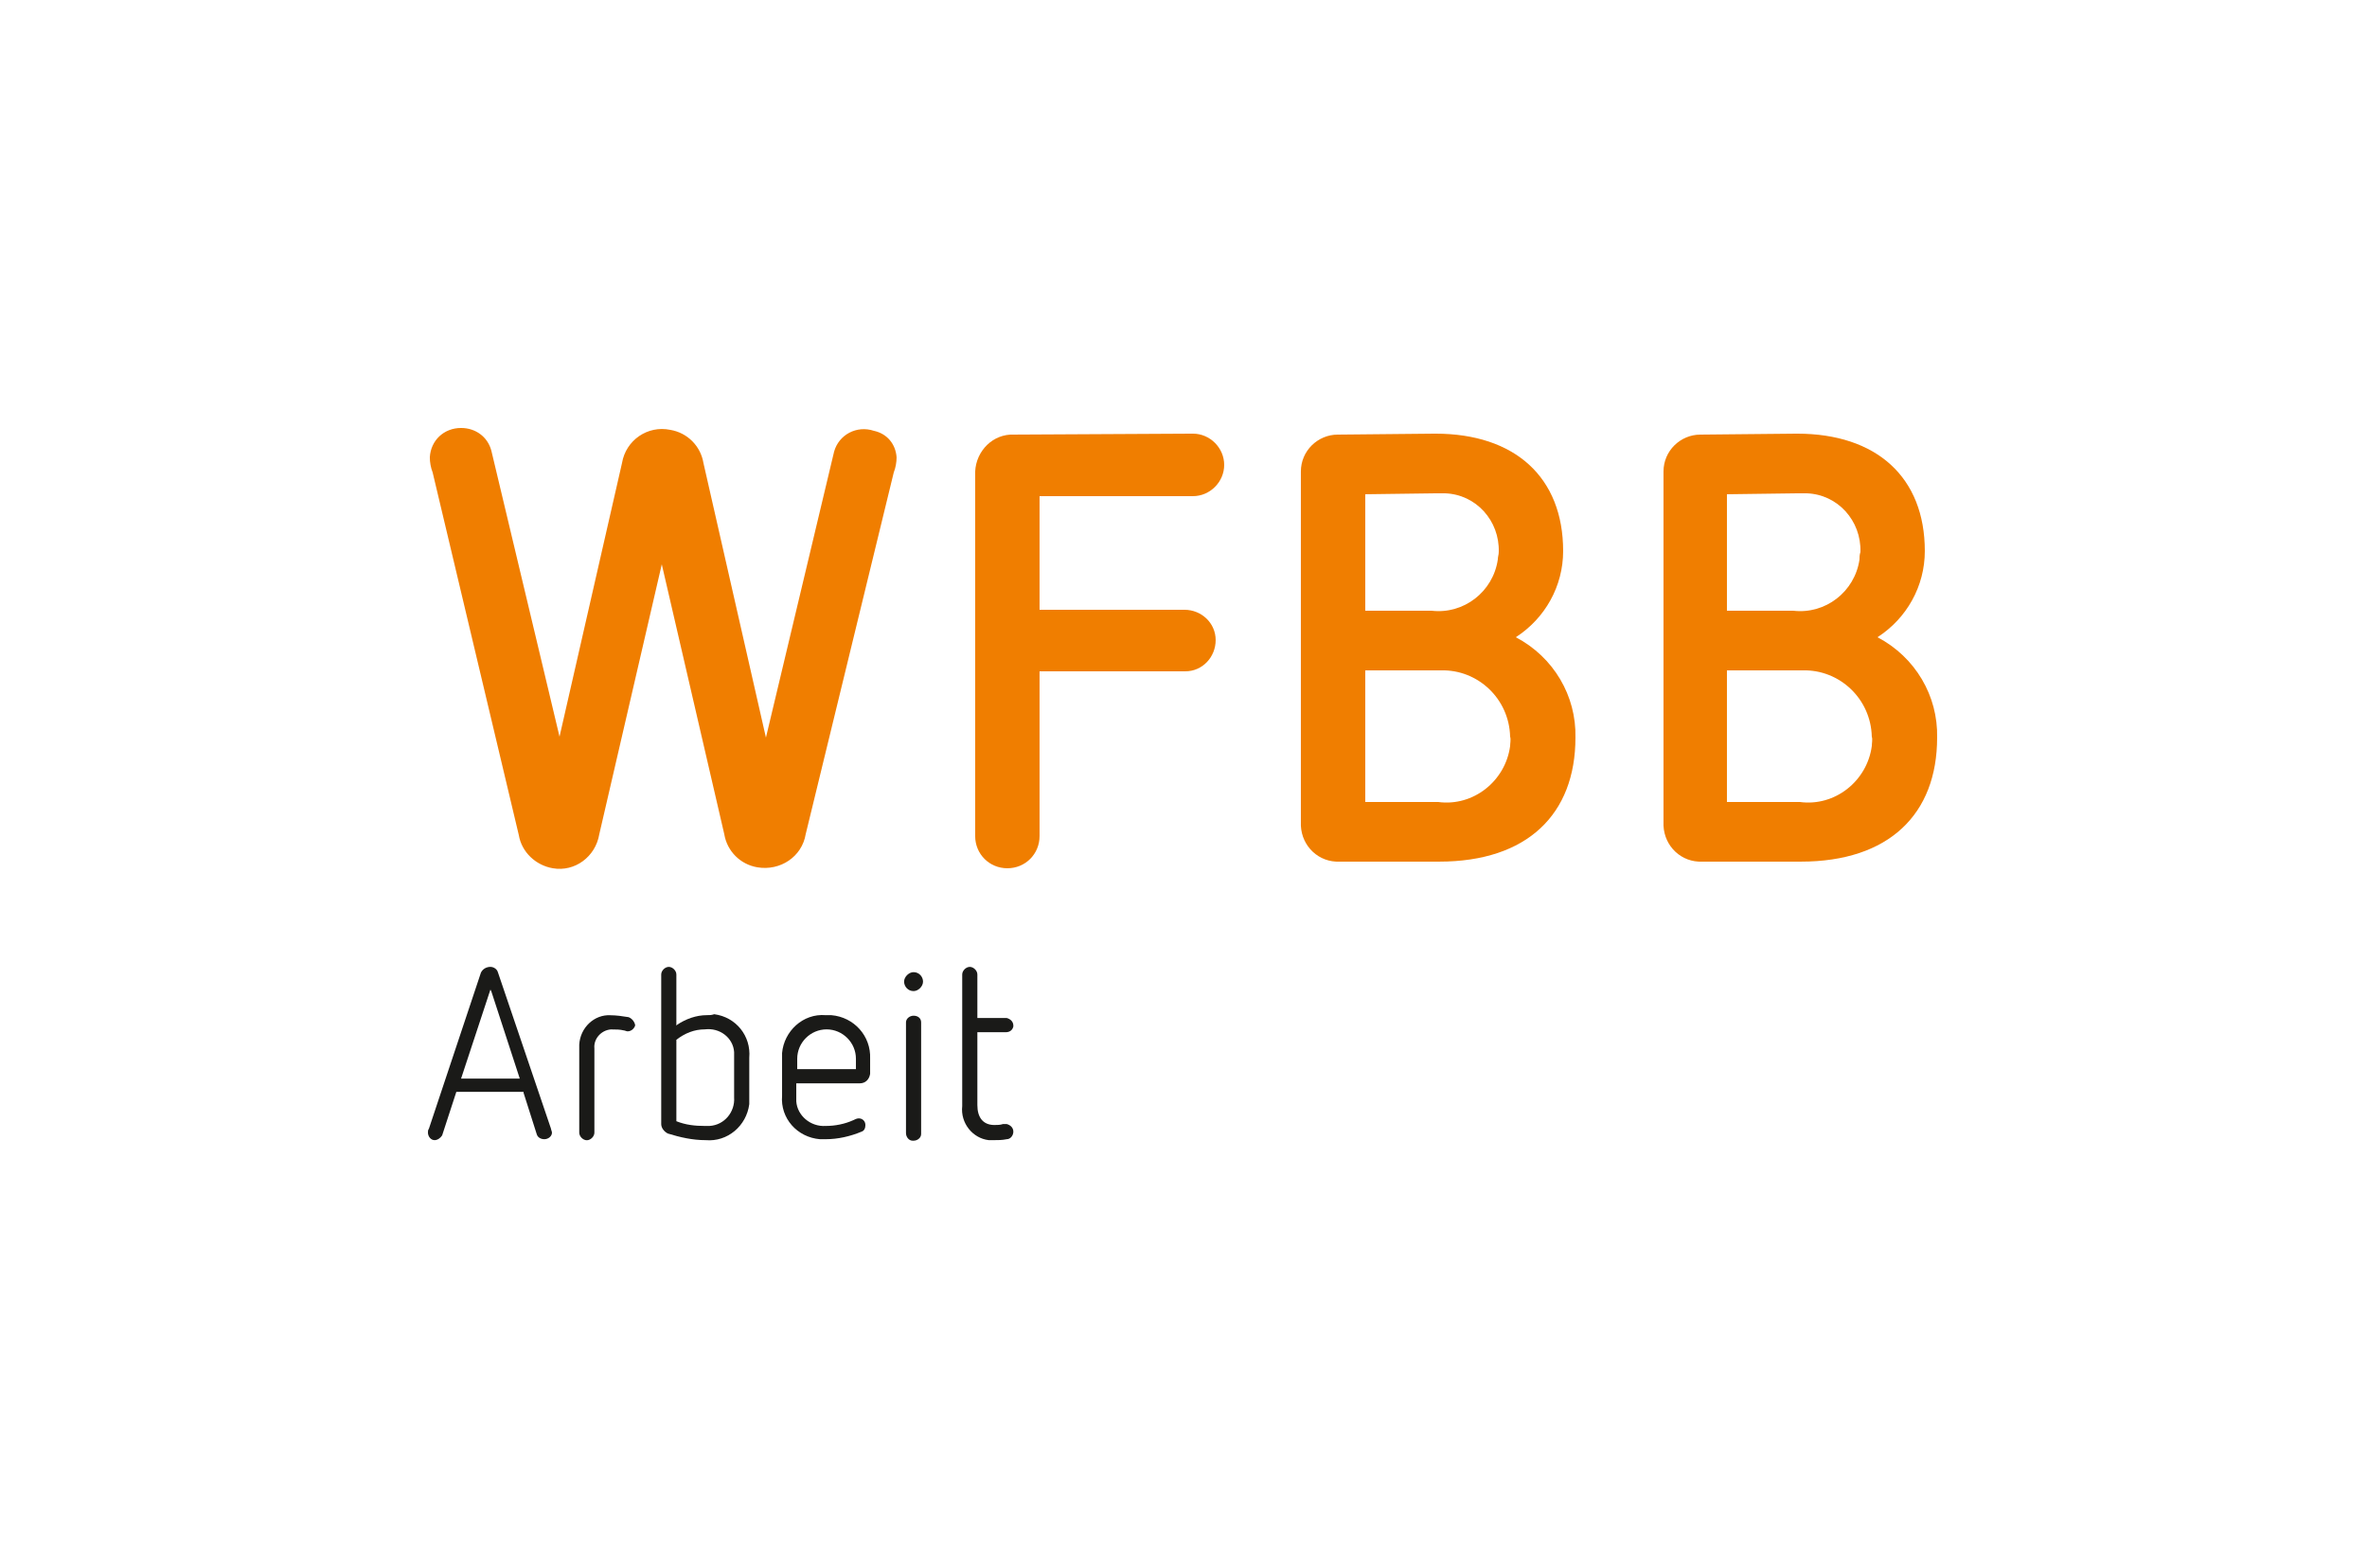
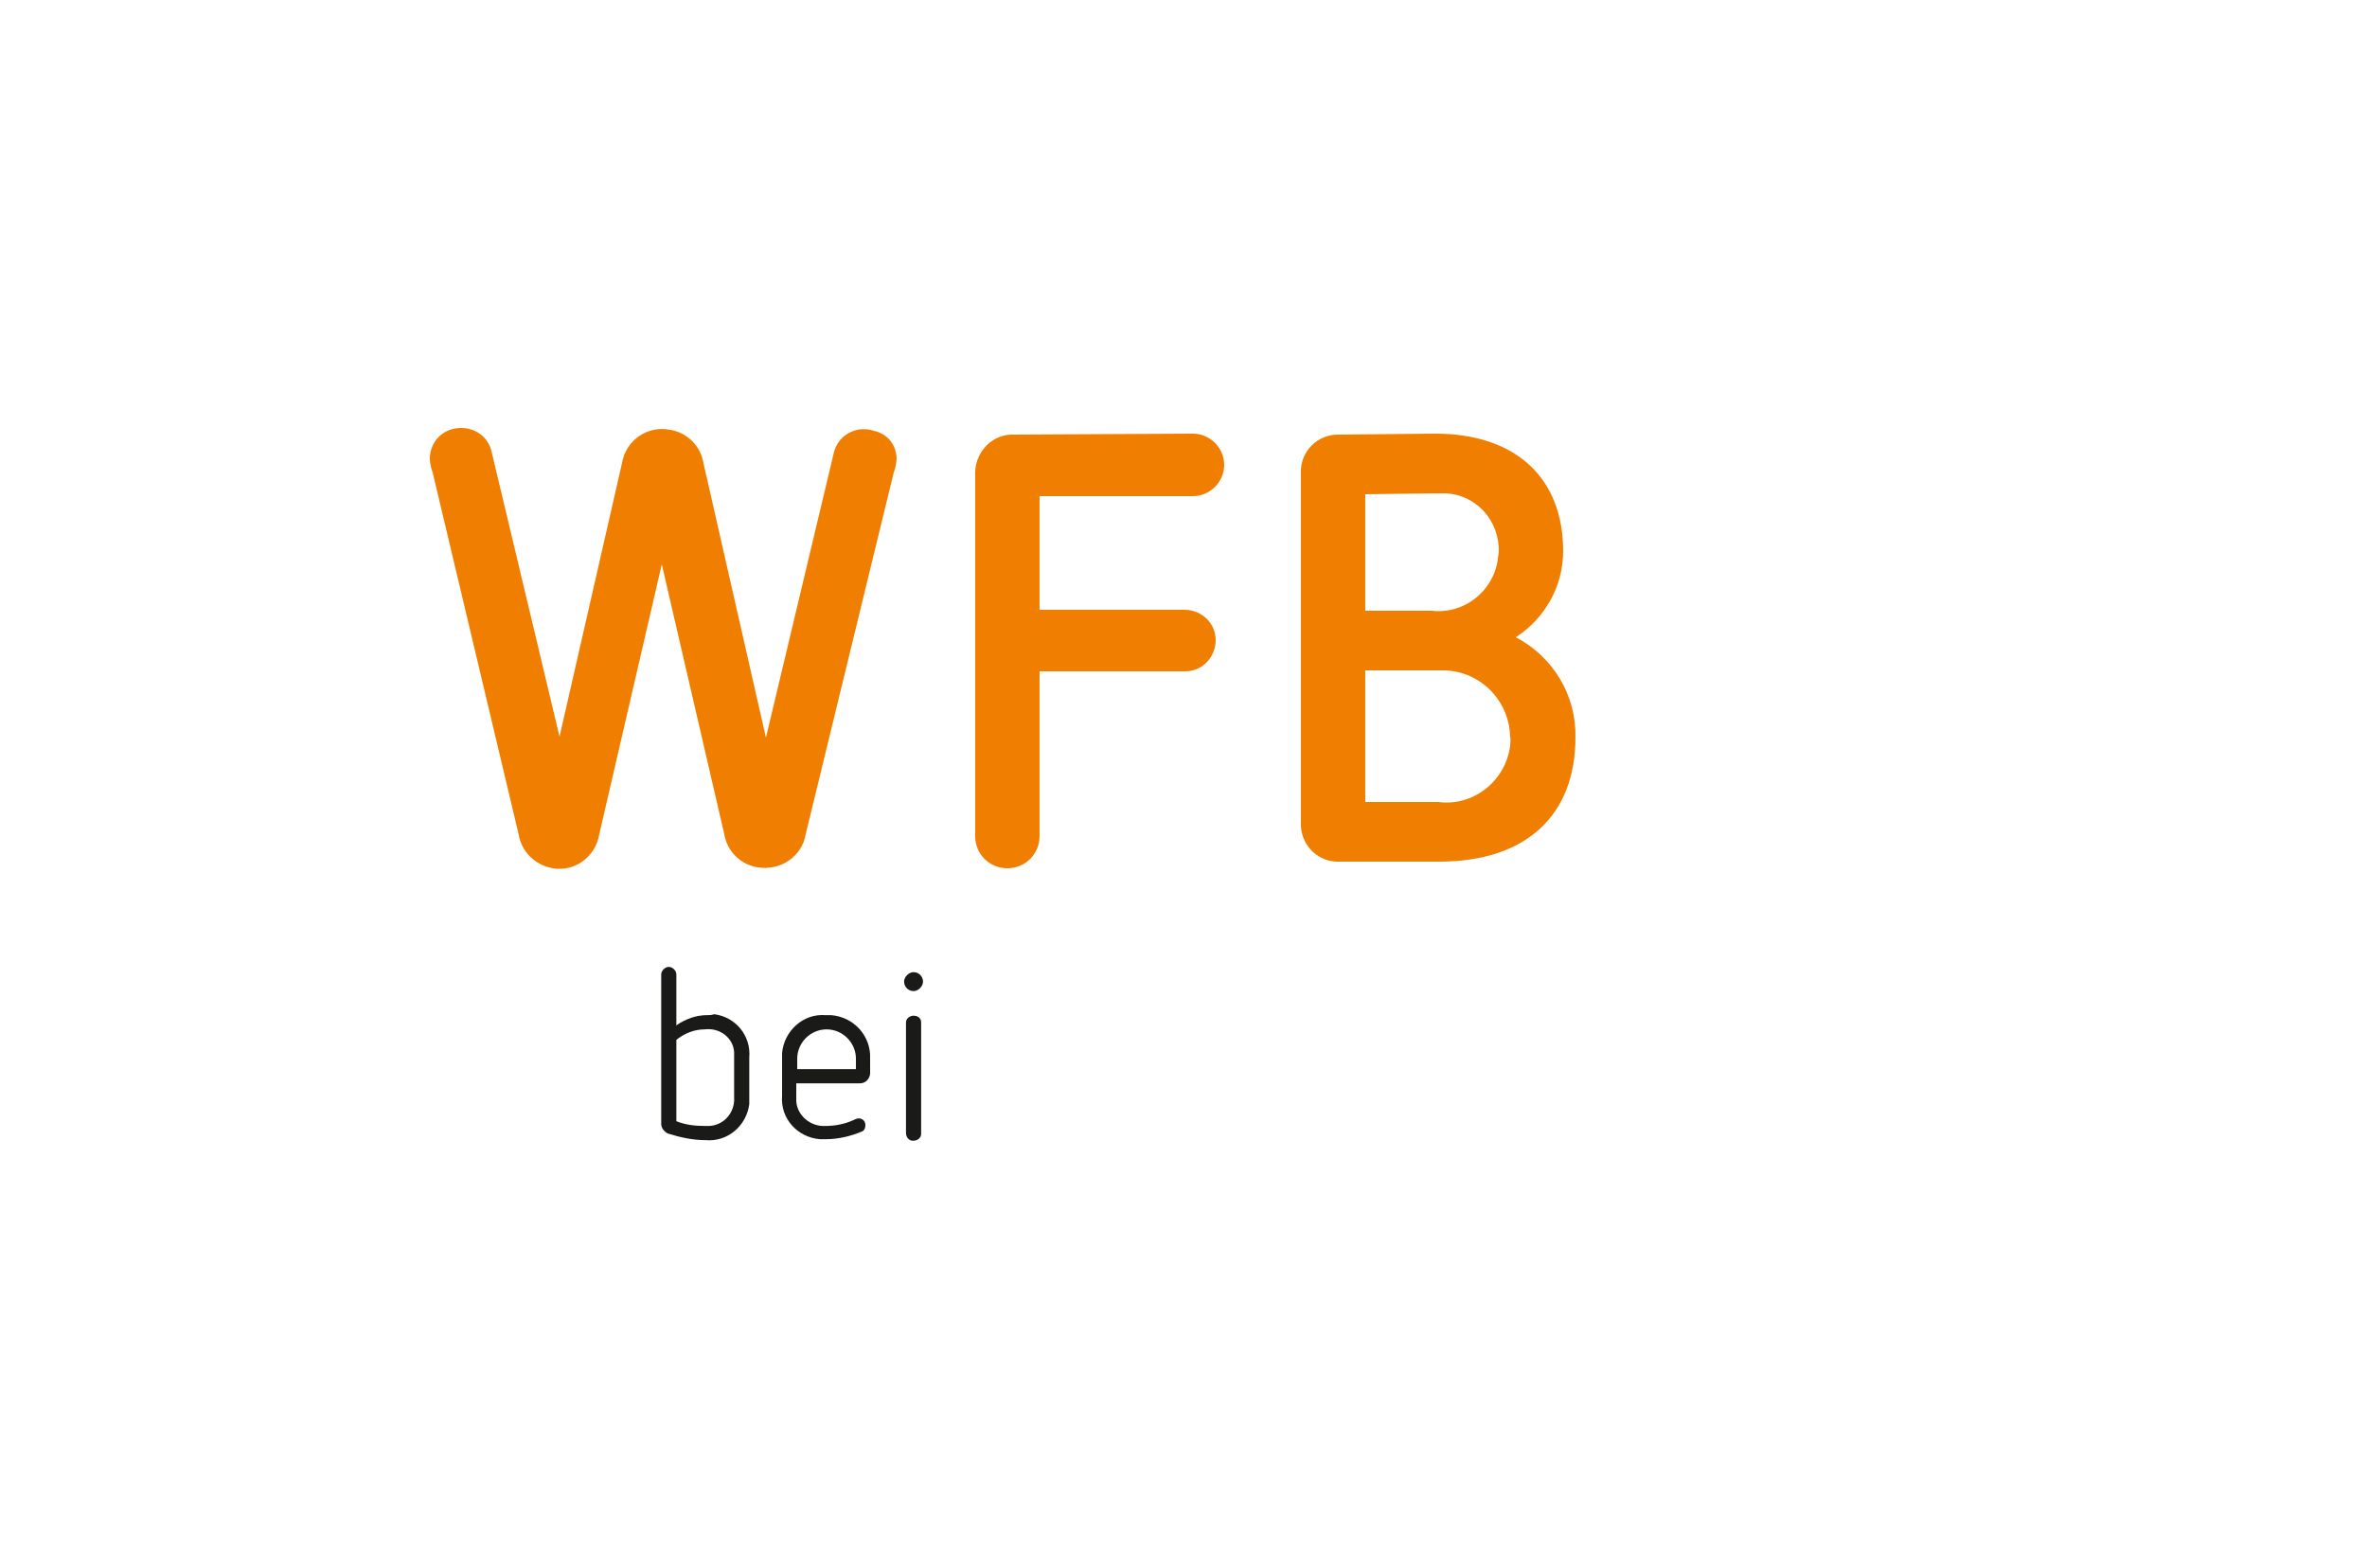
<svg xmlns="http://www.w3.org/2000/svg" version="1.1" id="Ebene_1" x="0px" y="0px" viewBox="0 0 250 165.6" width="250" height="165.6" style="enable-background:new 0 0 250 165.6;" xml:space="preserve">
  <style type="text/css">
	.st0{fill:#1A1A18;}
	.st1{fill:#F07E00;}
</style>
  <g>
    <g id="Logo_WFBB_Sub_Arbeit_Kurzv_rgb_Web_250px">
      <g>
        <g id="Web_1920_1">
          <g id="Gruppe_27" transform="translate(45.198 45.199)">
            <g id="Gruppe_25" transform="translate(0 56.914)">
              <g id="Gruppe_19">
-                 <path id="Pfad_30" class="st0" d="M13,17.1L7.4,0.6C7.3,0.2,6.9,0,6.6,0C6.2,0,5.8,0.2,5.6,0.6L0.1,17.1         C0,17.2,0,17.4,0,17.5c0,0.4,0.3,0.8,0.7,0.8c0,0,0,0,0,0c0.3,0,0.6-0.2,0.8-0.5L3,13.2h7.1v0.1l1.4,4.4         c0.1,0.3,0.4,0.5,0.8,0.5c0.4,0,0.8-0.3,0.8-0.7c0,0,0,0,0,0C13.1,17.4,13,17.2,13,17.1L13,17.1z M3.5,11.8L3.5,11.8l3.1-9.4         l0.1,0.2l3,9.2H3.5z" />
-               </g>
+                 </g>
              <g id="Gruppe_20" transform="translate(15.981 5.11)">
-                 <path id="Pfad_31" class="st0" d="M5.2,0.2C4.6,0.1,3.9,0,3.3,0C1.6-0.1,0.1,1.3,0,3.1c0,0.1,0,0.2,0,0.4v8.9         c0,0.4,0.4,0.8,0.8,0.8s0.8-0.4,0.8-0.8V3.5c-0.1-1,0.7-1.9,1.7-2c0.1,0,0.1,0,0.2,0c0.4,0,0.8,0,1.2,0.1         c0.1,0,0.3,0.1,0.4,0.1c0.4,0,0.7-0.3,0.8-0.6c0,0,0-0.1,0-0.1C5.8,0.6,5.5,0.3,5.2,0.2z" />
-               </g>
+                 </g>
              <g id="Gruppe_21" transform="translate(24.639 0.001)">
                <path id="Pfad_32" class="st0" d="M4.8,5.1c-1.1,0-2.2,0.4-3.1,1L1.6,6.2V0.8C1.6,0.4,1.2,0,0.8,0C0.4,0,0,0.4,0,0.8l0,0         v15.8c0,0.4,0.3,0.8,0.7,1c1.3,0.4,2.6,0.7,4,0.7C7,18.5,9,16.8,9.3,14.5c0-0.3,0-0.6,0-0.9v-4c0.2-2.3-1.4-4.3-3.7-4.6         C5.3,5.1,5.1,5.1,4.8,5.1L4.8,5.1z M7.7,13.8c0.1,1.5-1,2.9-2.6,3c-0.2,0-0.3,0-0.5,0c-1,0-2-0.1-3-0.5H1.6V7.7l0,0         c0.9-0.7,1.9-1.1,3-1.1C6.2,6.4,7.6,7.5,7.7,9c0,0.2,0,0.4,0,0.6L7.7,13.8z" />
              </g>
              <g id="Gruppe_22" transform="translate(37.404 5.101)">
                <path id="Pfad_33" class="st0" d="M4.6,0C2.2-0.2,0.2,1.7,0,4c0,0.2,0,0.4,0,0.6v3.9c-0.2,2.4,1.6,4.4,4,4.6         c0.2,0,0.4,0,0.6,0c1.3,0,2.6-0.3,3.8-0.8c0.3-0.1,0.4-0.4,0.4-0.7c0-0.4-0.3-0.7-0.7-0.7c-0.2,0-0.4,0.1-0.6,0.2         c-0.9,0.4-1.9,0.6-2.9,0.6c-1.6,0.1-3-1.1-3.1-2.6c0-0.2,0-0.3,0-0.5V7.2h6.7c0.6,0,1-0.4,1.1-1c0,0,0,0,0-0.1V4.6         C9.4,2.2,7.6,0.2,5.2,0C5,0,4.8,0,4.6,0L4.6,0z M7.7,5.7H1.6V4.6c0-1.7,1.4-3.1,3.1-3.1c1.7,0,3.1,1.4,3.1,3.1         c0,0,0,0.1,0,0.1V5.7z" />
              </g>
              <g id="Gruppe_23" transform="translate(50.291 0.558)">
                <path id="Pfad_34" class="st0" d="M1,0C0.5,0,0,0.5,0,1c0,0.5,0.4,1,1,1c0.5,0,1-0.5,1-1C2,0.5,1.6,0,1,0L1,0z M1,4.6         c-0.4,0-0.8,0.3-0.8,0.7c0,0,0,0.1,0,0.1v11.6c0,0.4,0.3,0.8,0.7,0.8c0,0,0.1,0,0.1,0c0.4,0,0.8-0.3,0.8-0.7c0,0,0,0,0-0.1         V5.3C1.8,4.9,1.5,4.6,1,4.6C1.1,4.6,1,4.6,1,4.6L1,4.6z" />
              </g>
              <g id="Gruppe_24" transform="translate(56.43 0.001)">
-                 <path id="Pfad_35" class="st0" d="M4.7,16.6c-0.1,0-0.2,0-0.4,0c-0.3,0.1-0.6,0.1-0.9,0.1c-1.2,0-1.8-0.8-1.8-2.1V6.9h3         c0.4,0,0.7-0.2,0.8-0.6c0,0,0-0.1,0-0.1c0-0.4-0.3-0.7-0.7-0.8c0,0-0.1,0-0.1,0h-3V0.8C1.6,0.4,1.2,0,0.8,0S0,0.4,0,0.8l0,0         v13.9c-0.2,1.8,1.1,3.4,2.8,3.6c0.2,0,0.3,0,0.5,0c0.5,0,0.9,0,1.4-0.1c0.4,0,0.7-0.4,0.7-0.8C5.4,17,5.1,16.7,4.7,16.6         C4.7,16.6,4.7,16.6,4.7,16.6L4.7,16.6z" />
-               </g>
+                 </g>
            </g>
            <g id="Gruppe_26" transform="translate(0.199)">
              <path id="Pfad_36" class="st1" d="M49.3,3.1c0,0.5-0.1,1.1-0.3,1.6l-9.3,38.2c-0.4,2.4-2.7,3.9-5.1,3.5        c-1.8-0.3-3.2-1.7-3.5-3.5l-6.6-28.5l-6.6,28.5c-0.4,2.4-2.6,4-4.9,3.6c-1.8-0.3-3.3-1.7-3.6-3.5L0.3,4.7C0.1,4.2,0,3.6,0,3.1        C0.1,1.3,1.5,0,3.3,0c0,0,0,0,0,0c1.5,0,2.8,0.9,3.2,2.4l7.2,30.2l6.6-28.9c0.4-2.4,2.7-4,5.1-3.5c1.8,0.3,3.2,1.7,3.5,3.5        l6.6,29l7.2-30.2c0.5-1.8,2.4-2.8,4.2-2.2C48.3,0.6,49.2,1.7,49.3,3.1L49.3,3.1z" />
              <path id="Pfad_37" class="st1" d="M80.6,0.6c1.8,0,3.3,1.5,3.3,3.3s-1.5,3.3-3.3,3.3H64.4v12h15.3c1.8,0,3.3,1.4,3.3,3.2        s-1.4,3.3-3.2,3.3c-0.1,0-0.1,0-0.2,0H64.4v17.4c0,1.9-1.5,3.4-3.4,3.4c-1.9,0-3.4-1.5-3.4-3.4V4.6c0.1-2.2,1.9-4,4.1-3.9        L80.6,0.6z" />
              <path id="Pfad_38" class="st1" d="M106.2,0.6c8.4,0,13.5,4.6,13.5,12.4c0,3.7-1.9,7.1-5,9.1c4,2.1,6.4,6.2,6.3,10.6        c0,8.1-5.1,13.1-14.4,13.1H96.1c-2.2,0.1-4-1.6-4.1-3.8c0,0,0-0.1,0-0.1V4.6c0-2.2,1.8-3.9,3.9-3.9c0,0,0.1,0,0.1,0L106.2,0.6        z M98.8,7v12.3h7c3.4,0.4,6.5-2,7-5.4c0-0.3,0.1-0.5,0.1-0.8c0.1-3.3-2.4-6.1-5.7-6.2c-0.3,0-0.6,0-0.9,0L98.8,7z M98.8,25.6        v13.9h7.7c3.7,0.5,7.1-2.2,7.6-5.9c0-0.3,0.1-0.7,0-1c-0.1-4-3.4-7.1-7.3-7c-0.2,0-0.4,0-0.6,0H98.8z" />
-               <path id="Pfad_39" class="st1" d="M144.4,0.6c8.4,0,13.5,4.6,13.5,12.4c0,3.7-1.9,7.1-5,9.1c4,2.1,6.4,6.2,6.3,10.6        c0,8.1-5.1,13.1-14.4,13.1h-10.4c-2.2,0.1-4-1.6-4.1-3.8c0,0,0-0.1,0-0.1V4.6c0-2.2,1.8-3.9,3.9-3.9c0,0,0.1,0,0.1,0        L144.4,0.6z M137,7v12.3h7c3.4,0.4,6.5-2,7-5.4c0-0.2,0-0.5,0.1-0.8c0.1-3.3-2.4-6.1-5.7-6.2c-0.3,0-0.6,0-0.9,0L137,7z         M137,25.6v13.9h7.7c3.7,0.5,7.1-2.2,7.6-5.9c0-0.3,0.1-0.7,0-1c-0.1-4-3.4-7.1-7.3-7c-0.2,0-0.4,0-0.6,0H137z" />
            </g>
          </g>
        </g>
      </g>
    </g>
  </g>
</svg>